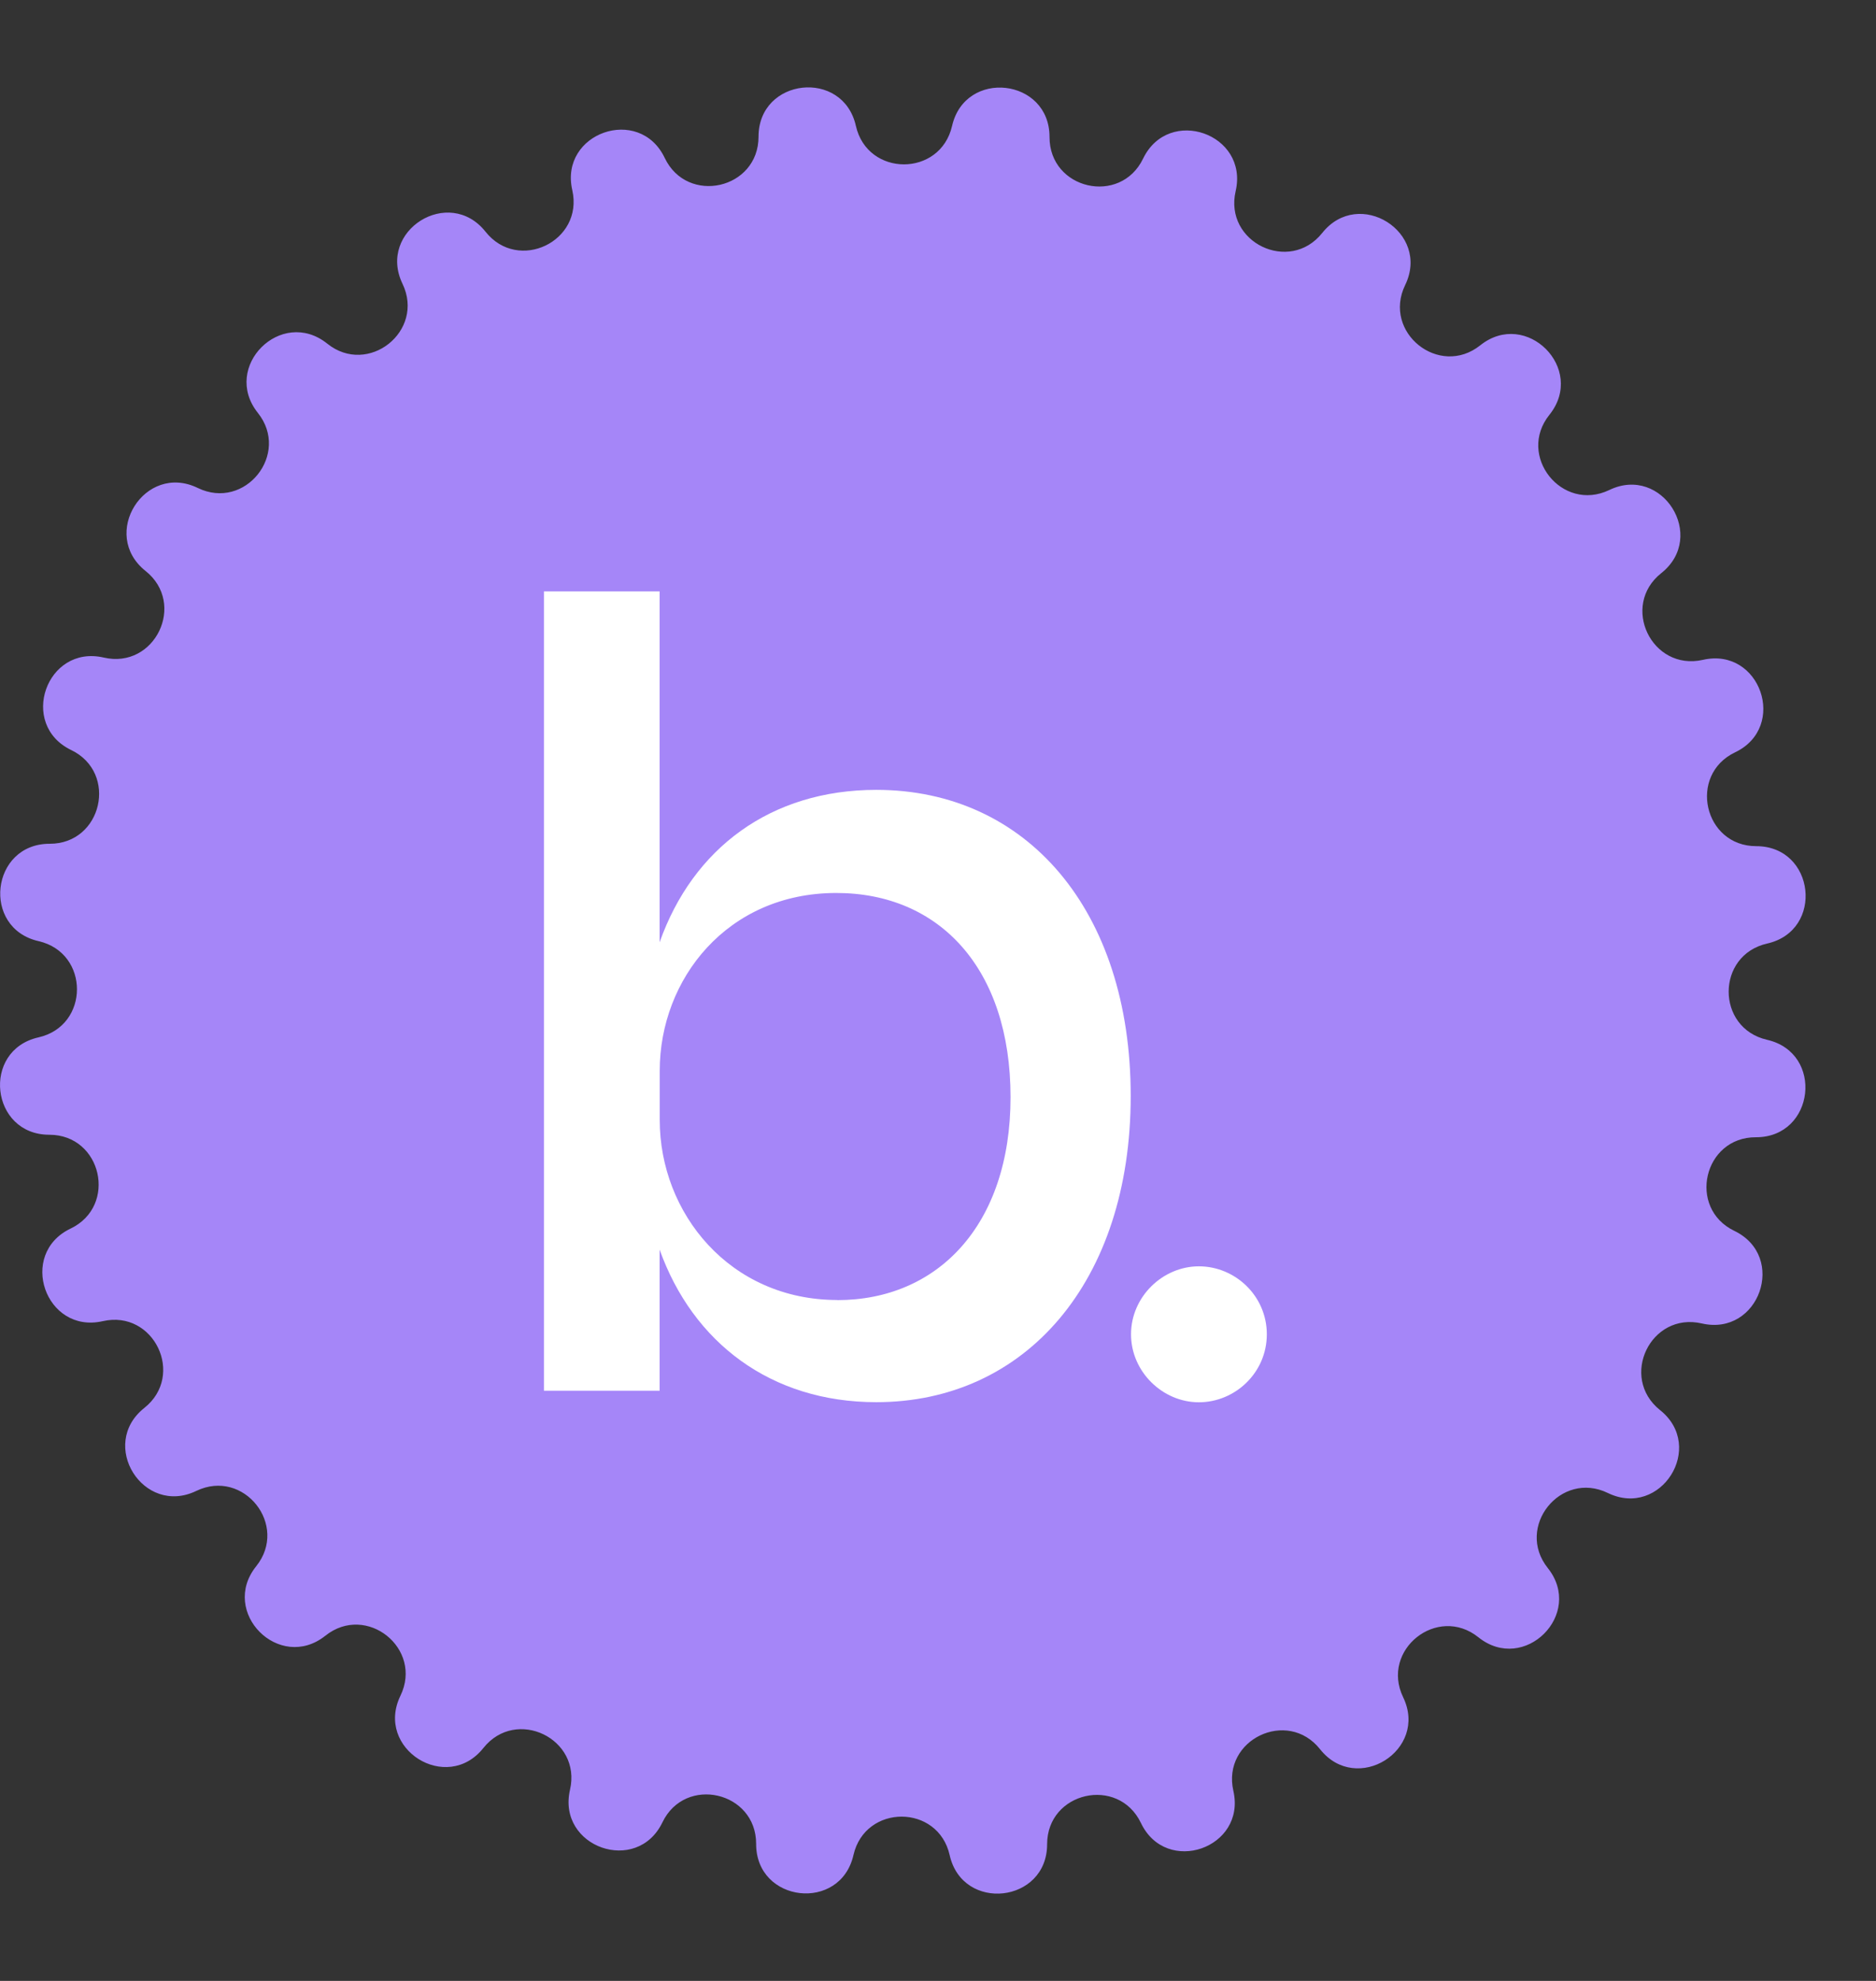
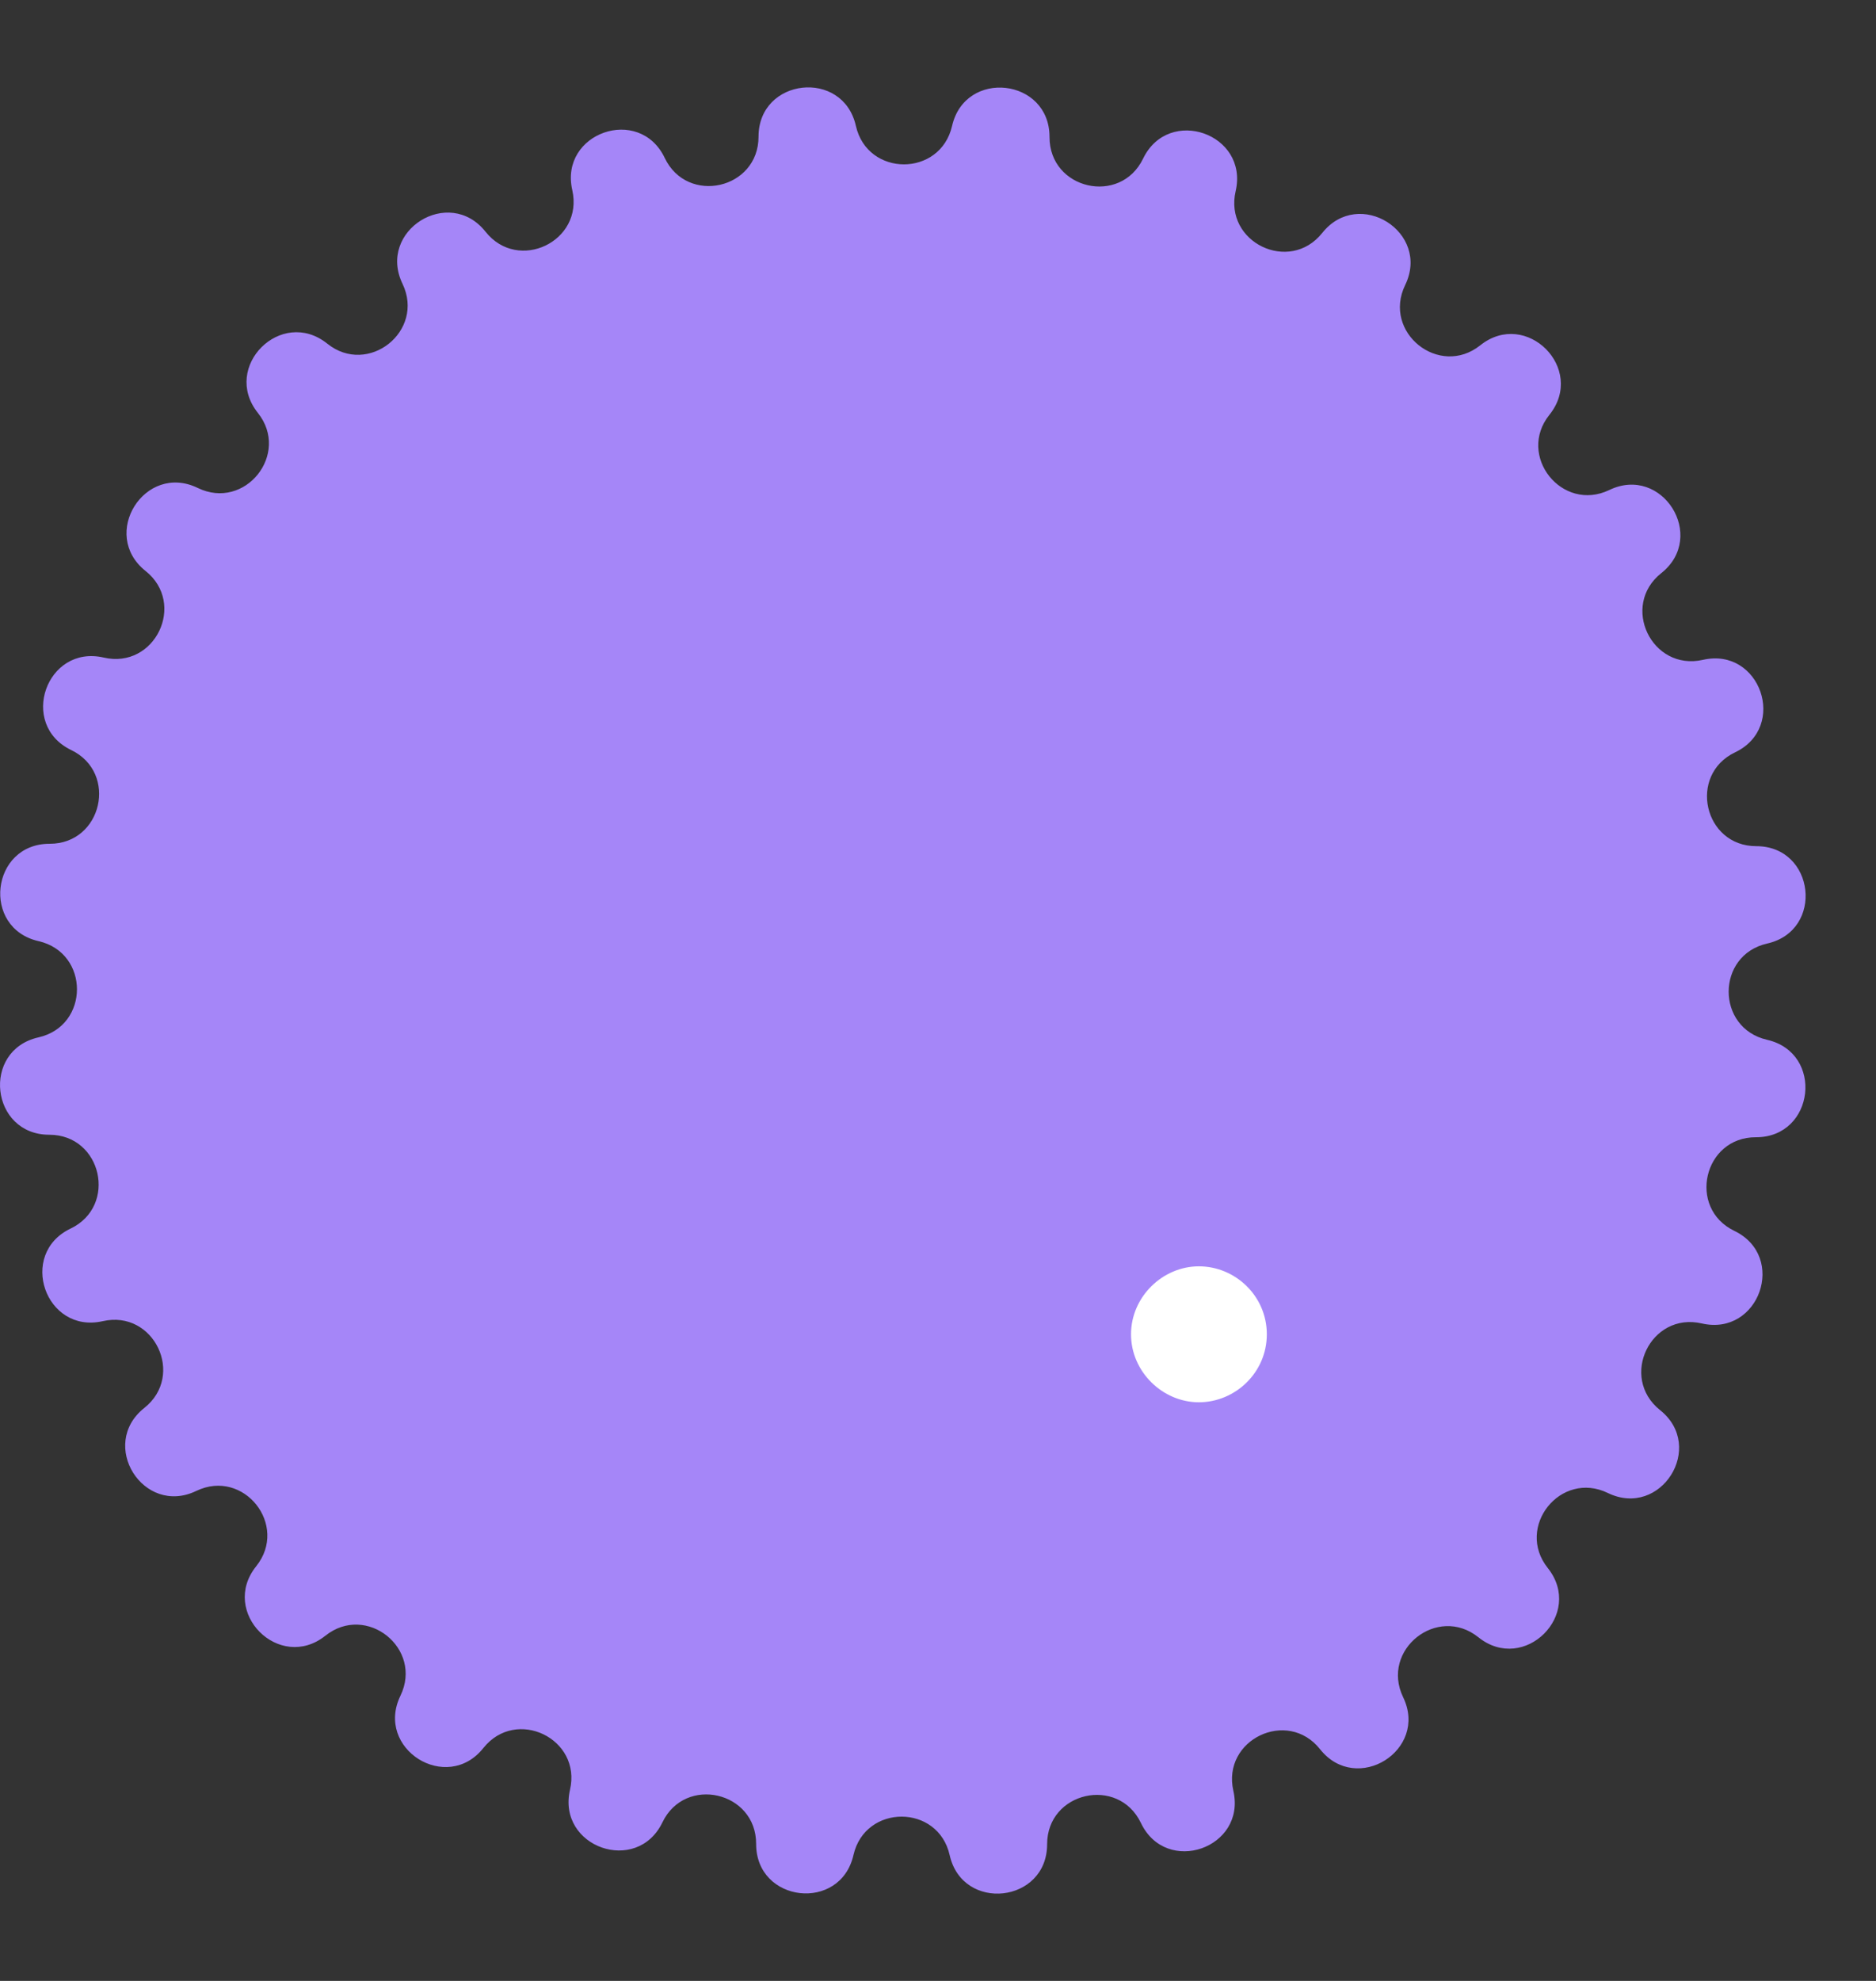
<svg xmlns="http://www.w3.org/2000/svg" width="18" height="19" viewBox="0 0 18 19" fill="none">
  <rect x="0" y="0" width="18" height="19" fill="#333333" stroke="none" />
  <path d="M16.956 9.05C16.464 9.161 16.463 9.86 16.954 9.973C17.505 10.098 17.413 10.909 16.848 10.908C16.345 10.906 16.188 11.588 16.641 11.806C17.15 12.052 16.879 12.82 16.329 12.694C15.838 12.58 15.534 13.21 15.928 13.525C16.37 13.877 15.935 14.567 15.427 14.32C14.974 14.1 14.537 14.647 14.851 15.04C15.203 15.482 14.625 16.057 14.185 15.704C13.792 15.389 13.244 15.825 13.463 16.279C13.708 16.787 13.017 17.22 12.666 16.778C12.353 16.383 11.722 16.686 11.834 17.177C11.959 17.727 11.19 17.995 10.947 17.485C10.729 17.031 10.047 17.186 10.047 17.689C10.047 18.254 9.236 18.344 9.112 17.794C9.002 17.302 8.302 17.301 8.189 17.792C8.064 18.343 7.254 18.251 7.255 17.686C7.256 17.183 6.574 17.026 6.356 17.479C6.111 17.988 5.343 17.717 5.469 17.167C5.583 16.676 4.952 16.372 4.638 16.766C4.286 17.208 3.596 16.773 3.842 16.265C4.062 15.812 3.516 15.375 3.122 15.689C2.68 16.041 2.105 15.463 2.458 15.023C2.773 14.63 2.338 14.082 1.884 14.3C1.375 14.546 0.942 13.855 1.385 13.504C1.779 13.191 1.477 12.56 0.986 12.672C0.436 12.797 0.168 12.028 0.677 11.784C1.131 11.567 0.977 10.884 0.473 10.884C-0.091 10.884 -0.181 10.074 0.369 9.95C0.861 9.839 0.862 9.14 0.37 9.027C-0.18 8.902 -0.088 8.092 0.477 8.093C0.98 8.094 1.136 7.412 0.683 7.194C0.175 6.949 0.445 6.18 0.995 6.307C1.486 6.421 1.791 5.79 1.396 5.476C0.955 5.124 1.39 4.434 1.897 4.68C2.351 4.901 2.788 4.353 2.474 3.96C2.122 3.518 2.699 2.943 3.14 3.296C3.532 3.611 4.08 3.176 3.862 2.722C3.617 2.213 4.308 1.78 4.659 2.223C4.972 2.617 5.602 2.315 5.491 1.824C5.365 1.274 6.135 1.005 6.378 1.515C6.595 1.969 7.278 1.815 7.278 1.311C7.278 0.747 8.088 0.657 8.212 1.207C8.323 1.699 9.022 1.7 9.135 1.208C9.261 0.658 10.071 0.75 10.07 1.314C10.069 1.818 10.75 1.974 10.968 1.521C11.214 1.013 11.982 1.283 11.856 1.833C11.742 2.324 12.373 2.629 12.687 2.234C13.039 1.793 13.729 2.228 13.482 2.735C13.263 3.188 13.809 3.626 14.203 3.312C14.644 2.96 15.22 3.537 14.867 3.978C14.551 4.37 14.987 4.918 15.441 4.7C15.949 4.455 16.382 5.146 15.94 5.497C15.545 5.81 15.848 6.44 16.339 6.329C16.889 6.203 17.157 6.973 16.648 7.216C16.194 7.433 16.348 8.116 16.851 8.116C17.416 8.116 17.506 8.926 16.956 9.05Z" fill="#A586F8" />
  <g clip-path="url(#clip0_615_309)">
-     <path d="M8.035 12.47C8.991 12.47 9.696 11.756 9.696 10.523C9.696 9.291 9.014 8.565 8.024 8.565C6.979 8.565 6.33 9.39 6.33 10.27V10.743C6.33 11.634 7.001 12.469 8.035 12.469M5.219 5.672H6.329V9.038C6.648 8.136 7.396 7.576 8.408 7.576C9.849 7.576 10.849 8.73 10.849 10.512C10.849 12.294 9.838 13.449 8.408 13.449C7.396 13.449 6.648 12.877 6.329 11.986V13.339H5.219V5.672Z" fill="white" />
    <path d="M11.503 13.45C11.85 13.45 12.155 13.167 12.155 12.798C12.155 12.429 11.851 12.146 11.503 12.146C11.155 12.146 10.852 12.439 10.852 12.798C10.852 13.157 11.155 13.45 11.503 13.45Z" fill="white" />
  </g>
  <defs>
    <clipPath id="clip0_615_309">
      <rect width="7.122" height="7.892" fill="white" transform="translate(5.199 5.649)" />
    </clipPath>
  </defs>
</svg>